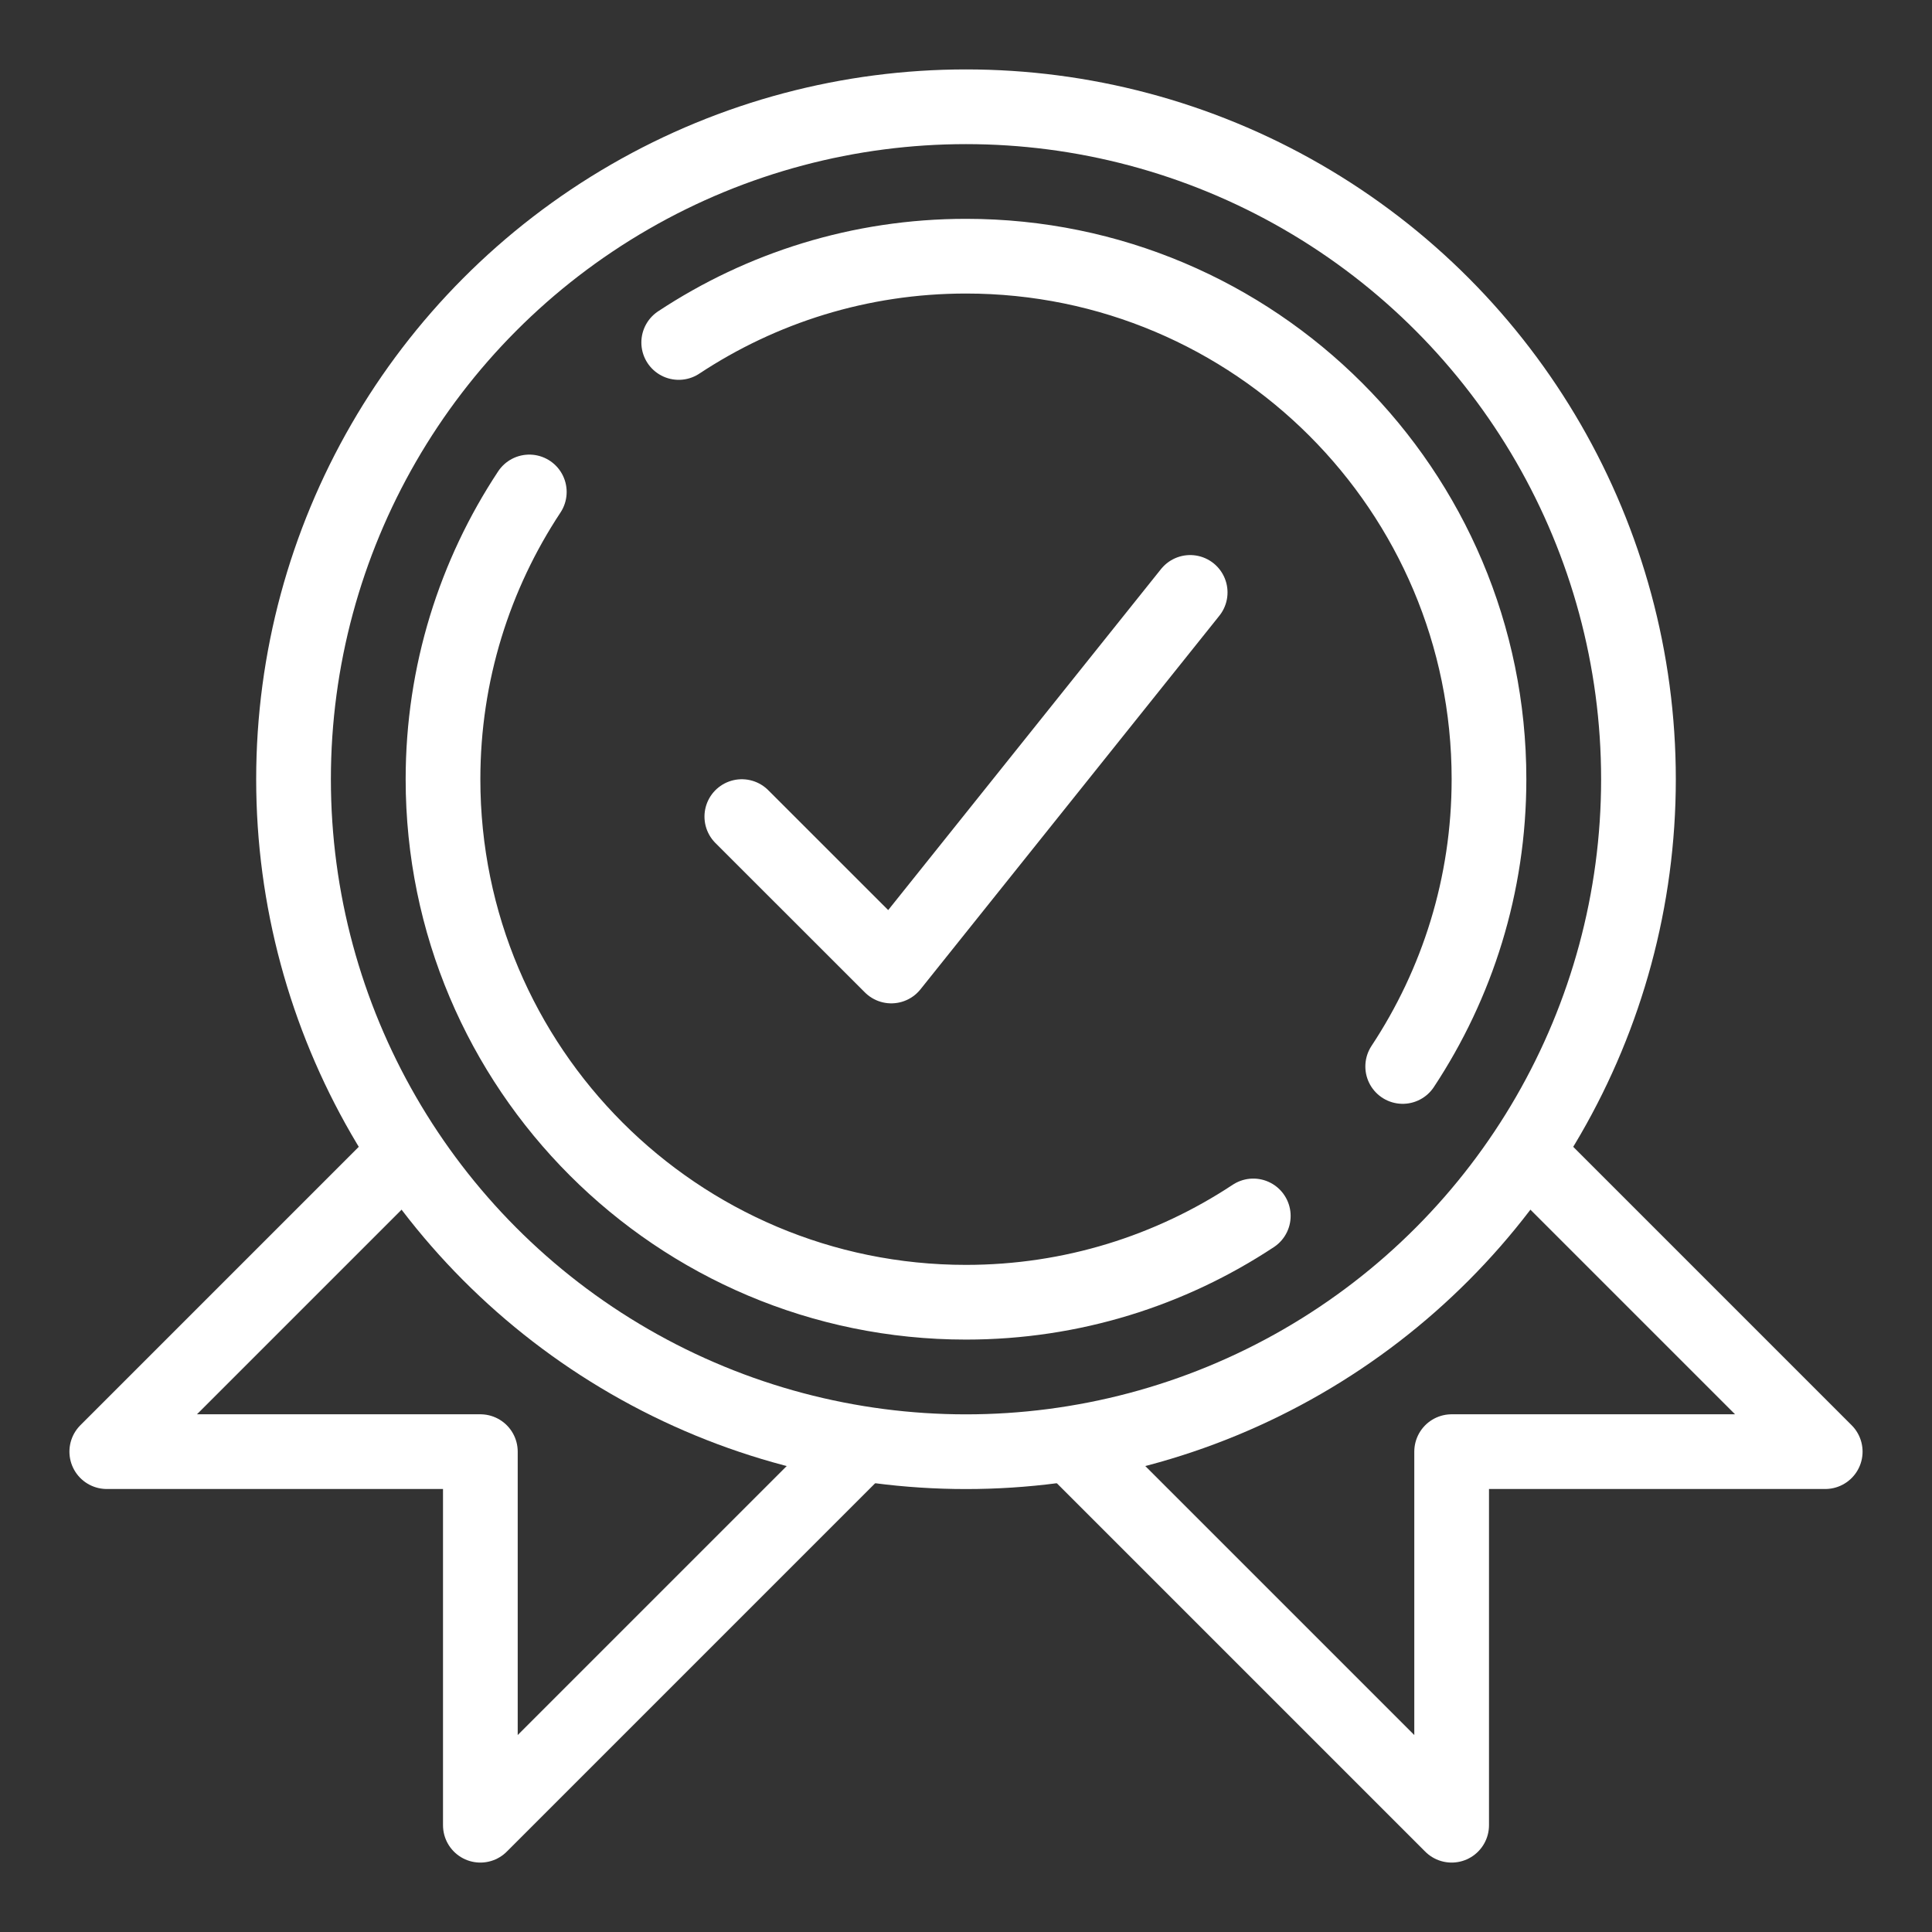
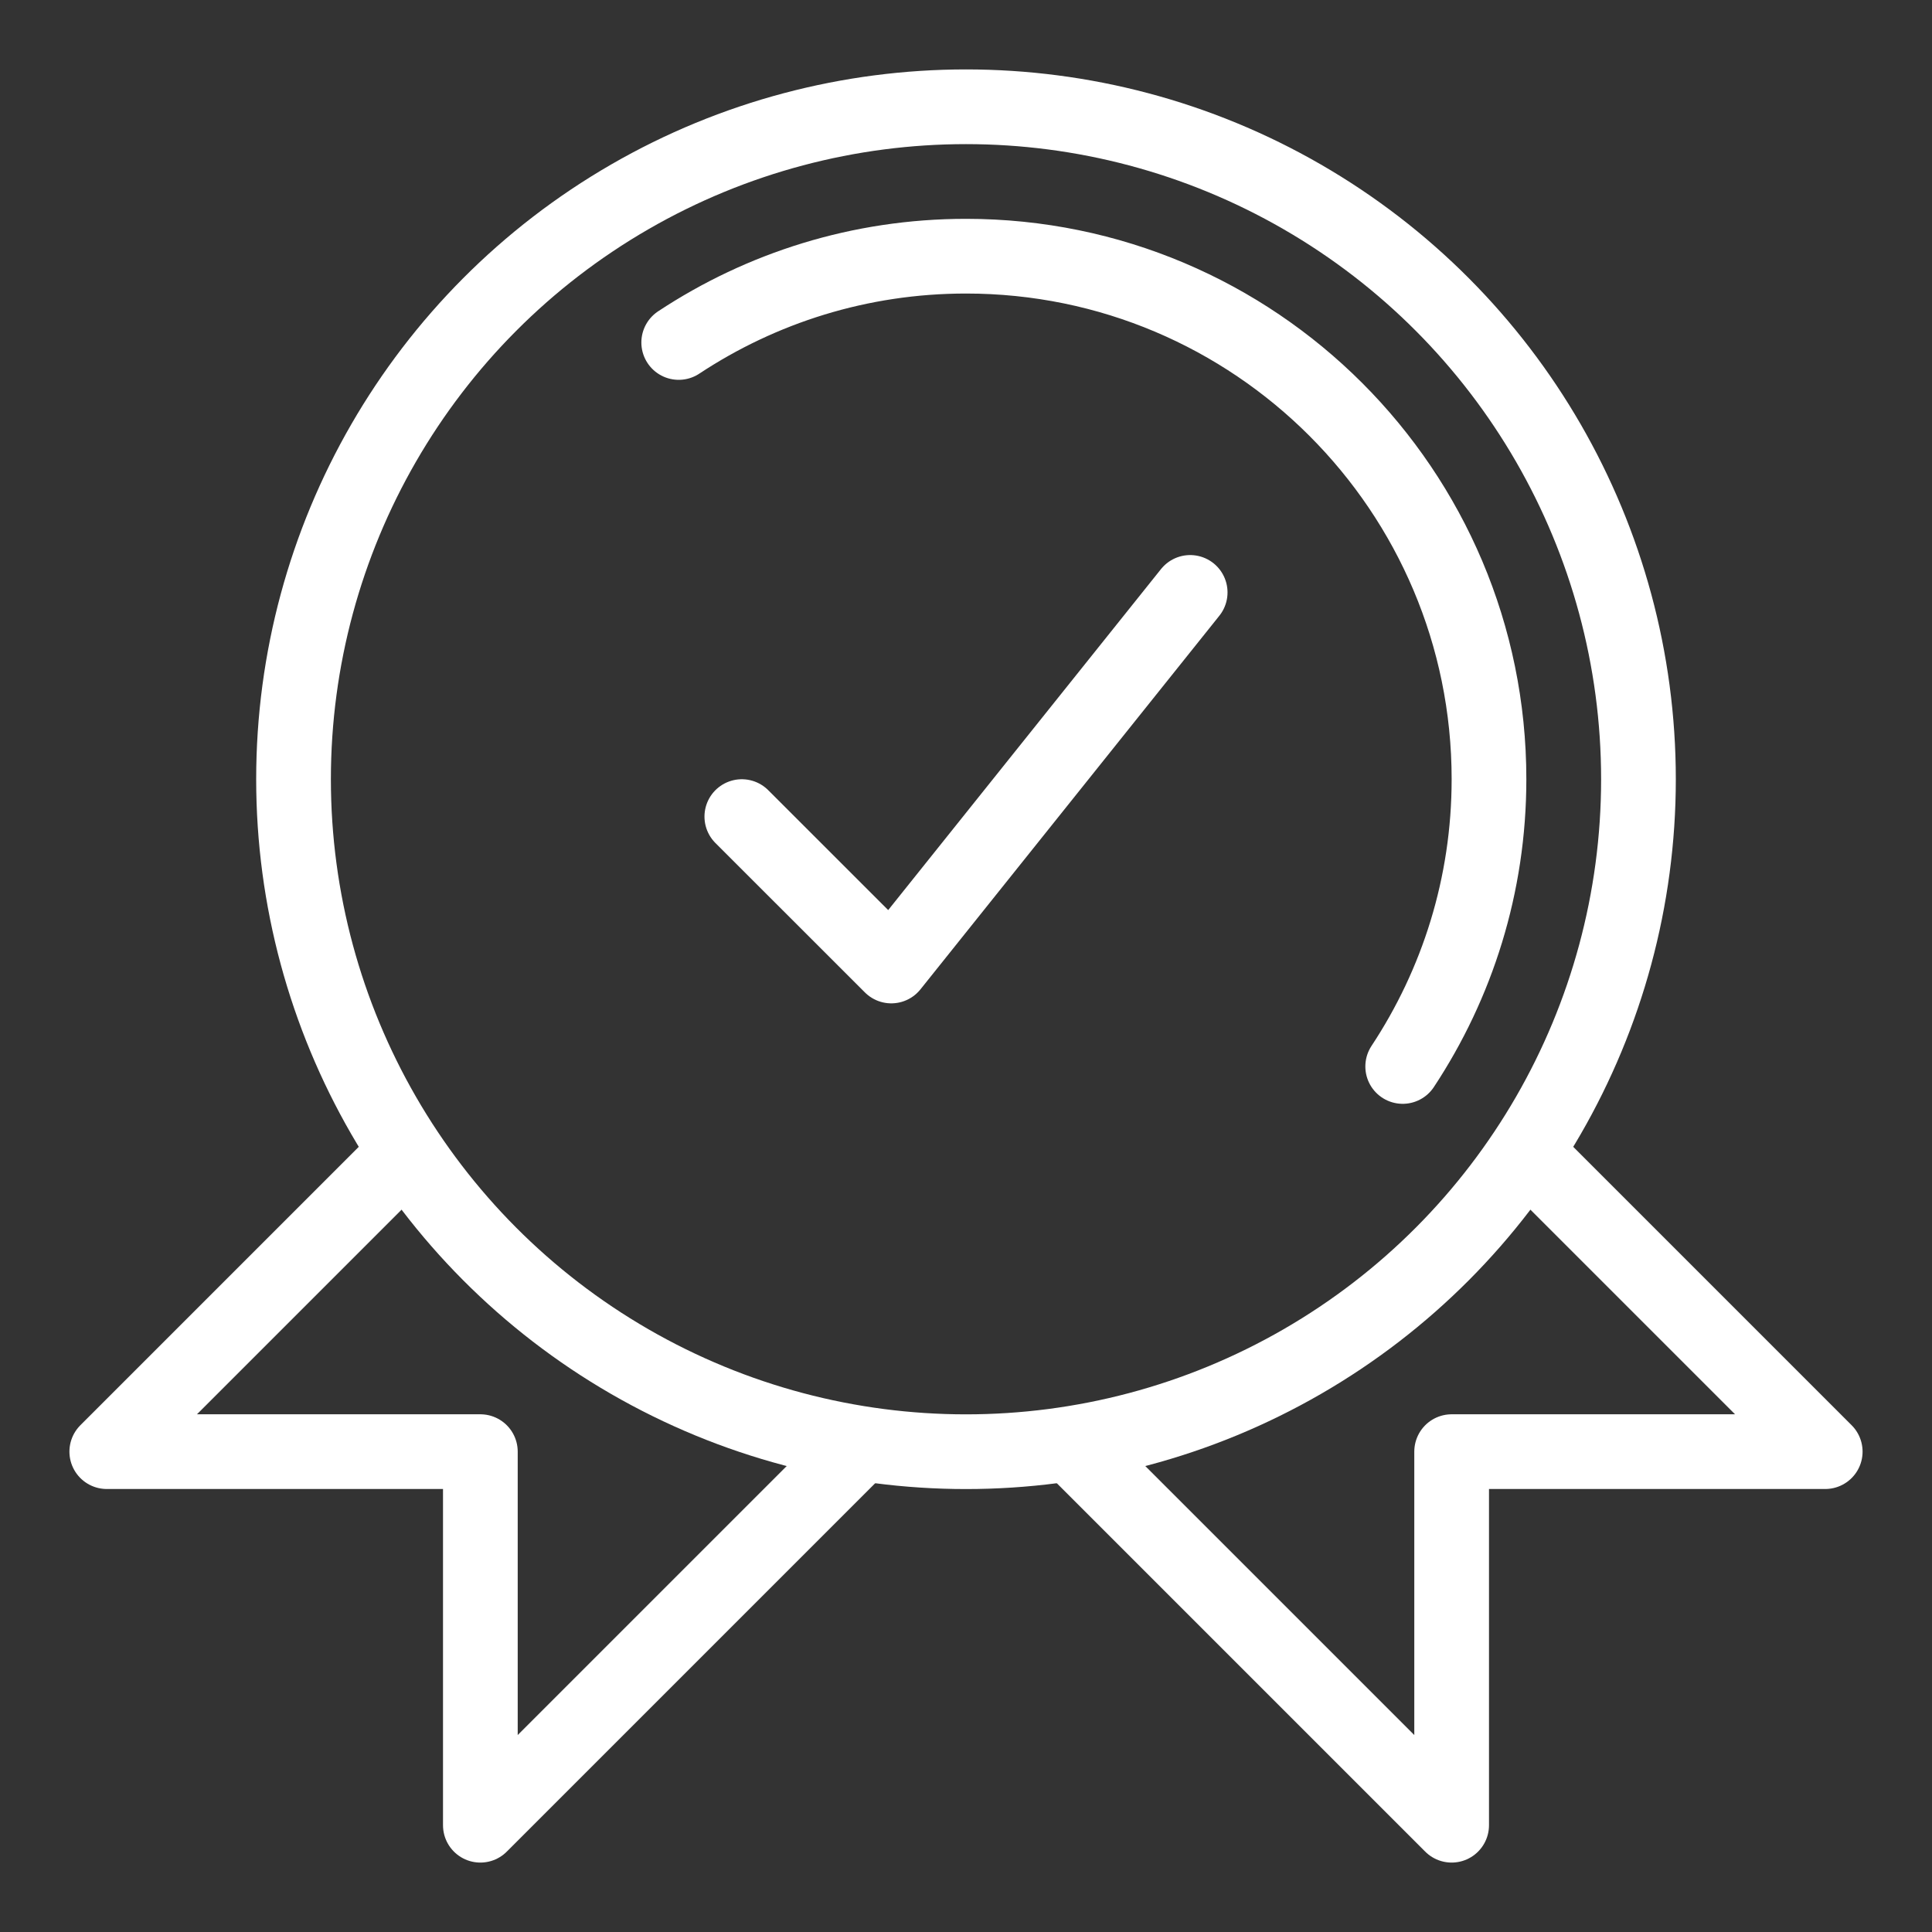
<svg xmlns="http://www.w3.org/2000/svg" id="a" viewBox="0 0 300 300">
  <rect x="0" y="0" width="300" height="300" fill="#333333" stroke="none" />
  <polyline points="62.99 179 16.58 225.41 74.59 225.41 74.59 283.42 132.6 225.41" style="fill:none; stroke:#fff; stroke-linecap:round; stroke-linejoin:round; stroke-width:11.6px;" />
  <polyline points="237.01 179 283.42 225.41 225.41 225.41 225.41 283.42 167.4 225.41" style="fill:none; stroke:#fff; stroke-linecap:round; stroke-linejoin:round; stroke-width:11.6px;" />
  <circle cx="150" cy="121" r="104.42" style="fill:none; stroke:#fff; stroke-linecap:round; stroke-linejoin:round; stroke-width:11.6px;" />
  <path d="M105.39,53.18c12.82-8.47,28.13-13.4,44.61-13.4,44.84,0,81.21,36.37,81.21,81.21,0,16.47-4.93,31.79-13.4,44.61" style="fill:none; stroke:#fff; stroke-linecap:round; stroke-linejoin:round; stroke-width:11.6px;" />
-   <path d="M194.61,188.81c-12.82,8.47-28.13,13.4-44.61,13.4-44.84,0-81.21-36.37-81.21-81.21,0-16.47,4.93-31.79,13.4-44.61" style="fill:none; stroke:#fff; stroke-linecap:round; stroke-linejoin:round; stroke-width:11.6px;" />
  <polyline points="115.19 126.8 138.4 150 184.81 91.99" style="fill:none; stroke:#fff; stroke-linecap:round; stroke-linejoin:round; stroke-width:11.6px;" />
</svg>